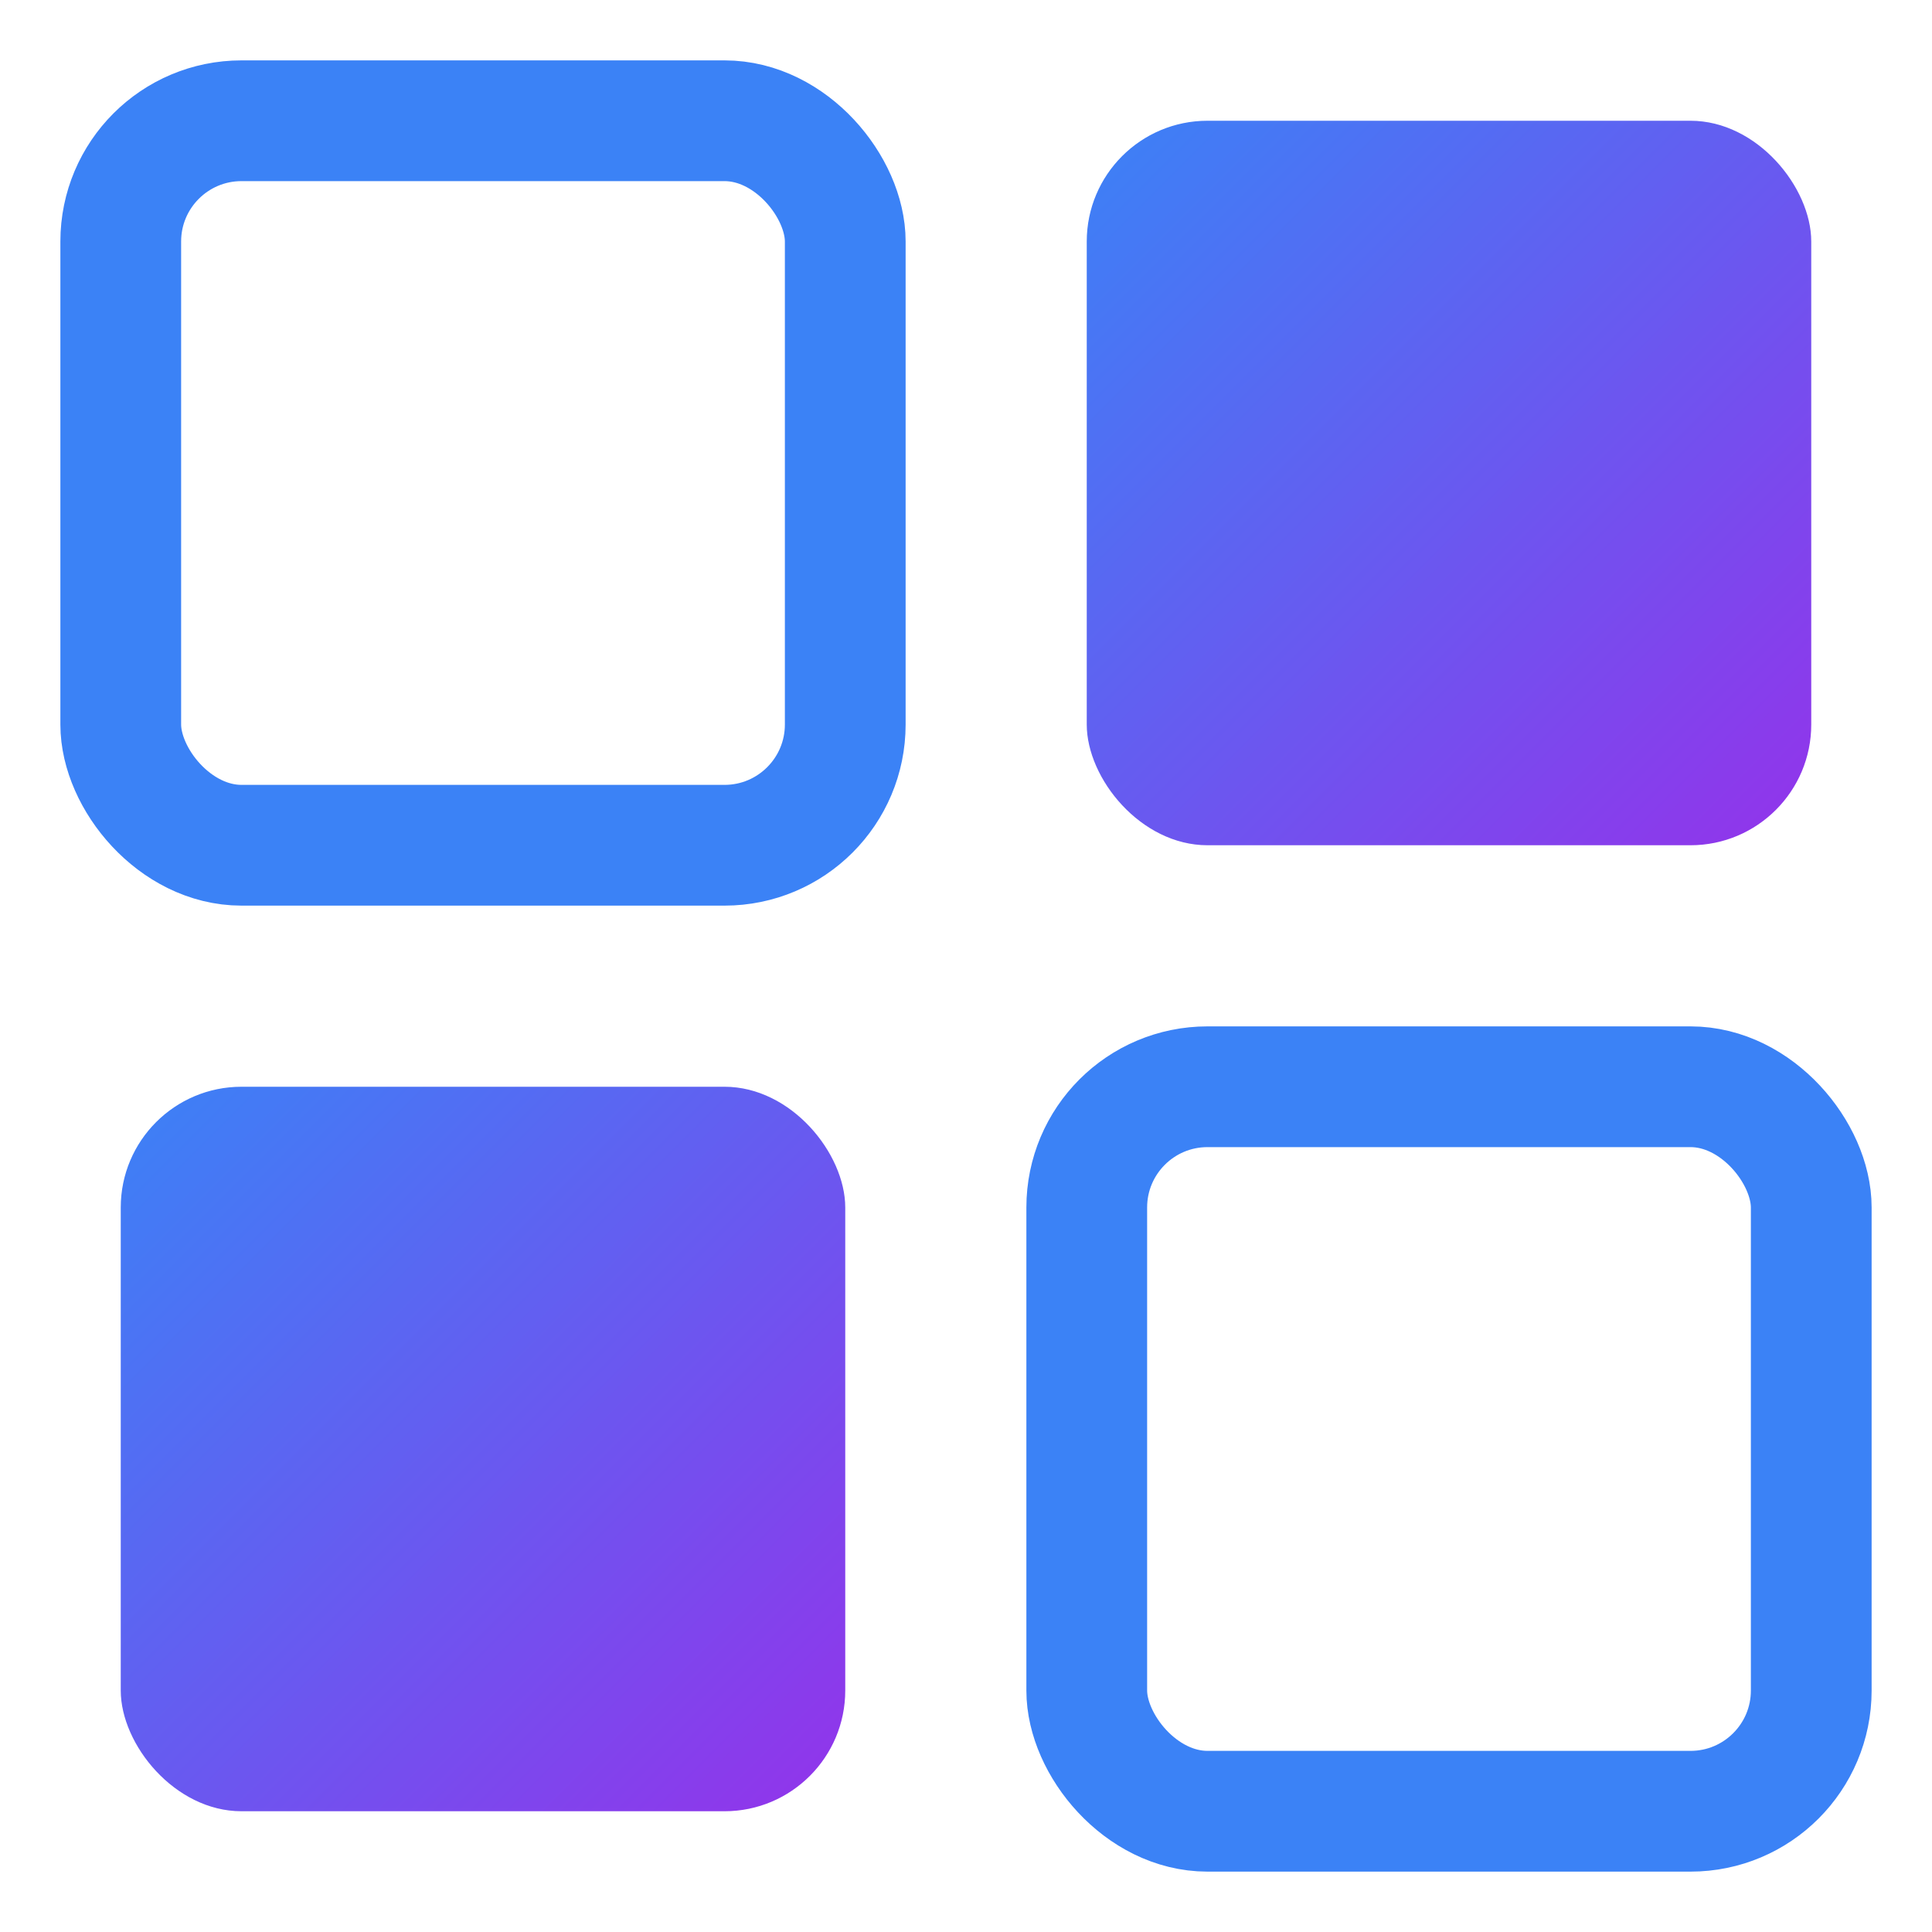
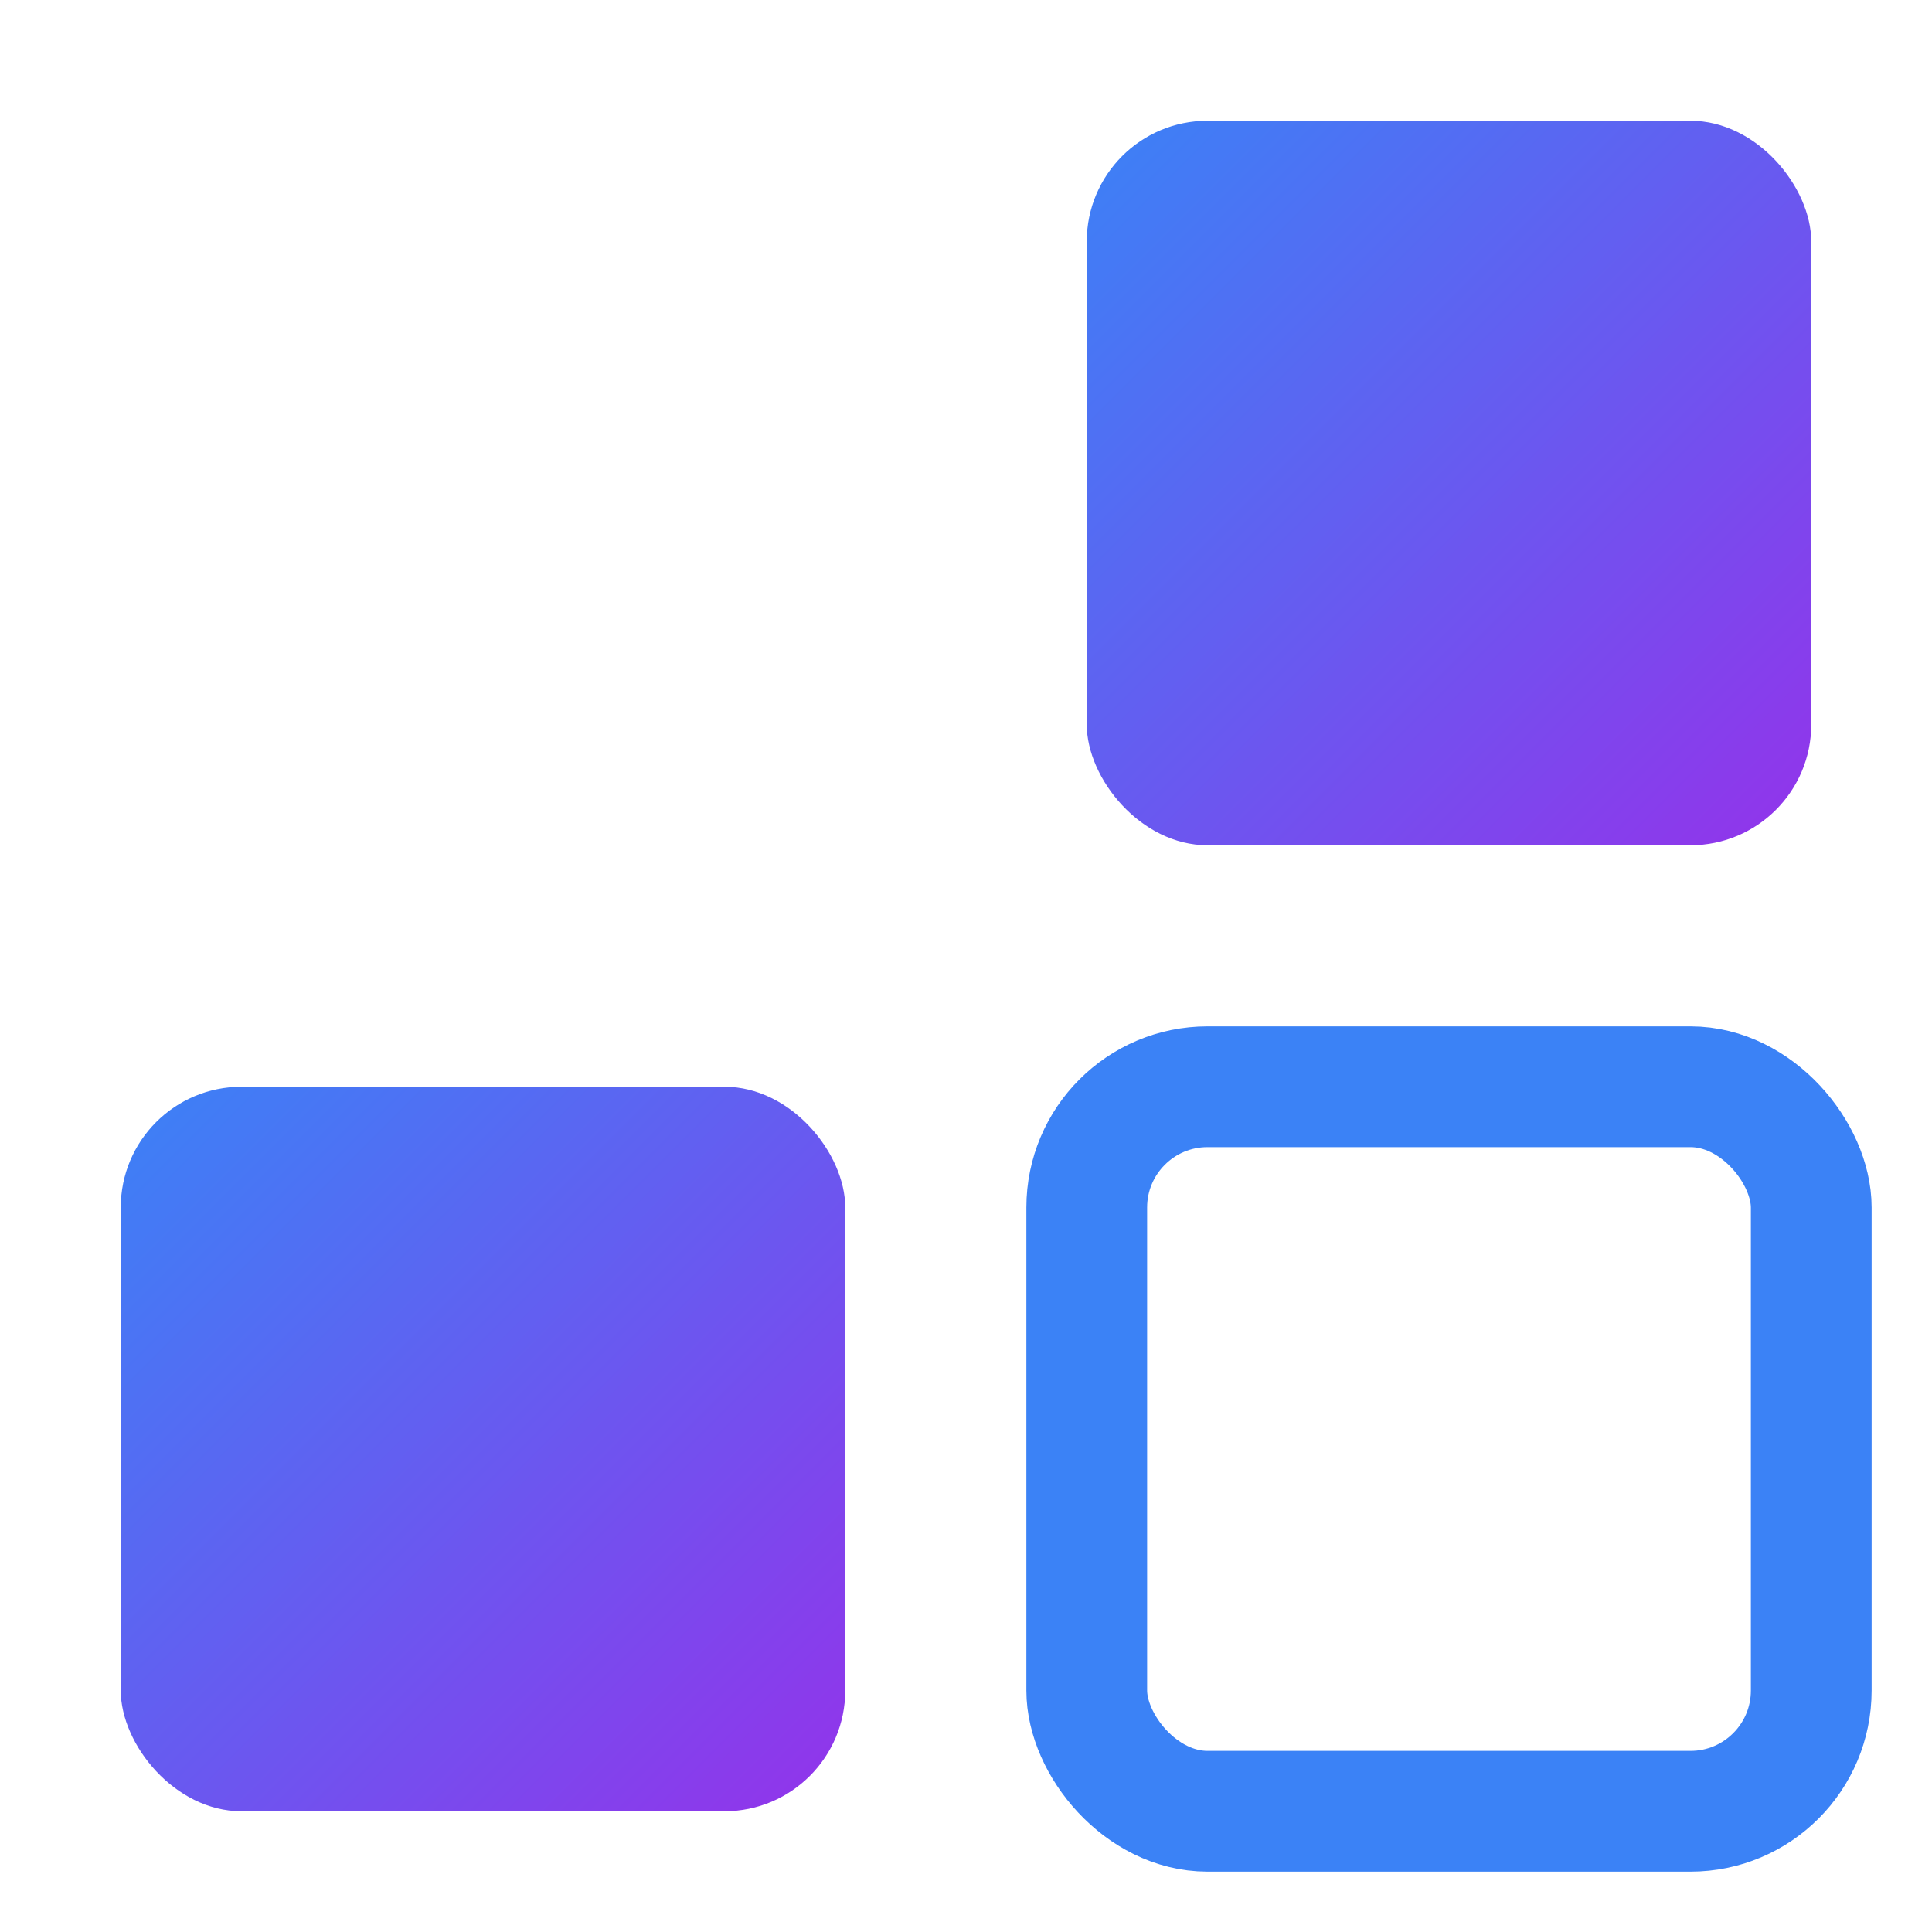
<svg xmlns="http://www.w3.org/2000/svg" width="32" height="32" viewBox="0 0 32 32" fill="none">
-   <rect x="2" y="2" width="12" height="12" rx="2" fill="none" stroke="#3B82F6" stroke-width="2" />
  <defs>
    <linearGradient id="gradient1" x1="0%" y1="0%" x2="100%" y2="100%">
      <stop offset="0%" style="stop-color:#3B82F6" />
      <stop offset="100%" style="stop-color:#9333EA" />
    </linearGradient>
    <linearGradient id="gradient2" x1="0%" y1="0%" x2="100%" y2="100%">
      <stop offset="0%" style="stop-color:#3B82F6" />
      <stop offset="100%" style="stop-color:#9333EA" />
    </linearGradient>
  </defs>
  <rect x="18" y="2" width="12" height="12" rx="2" fill="url(#gradient1)" />
  <rect x="2" y="18" width="12" height="12" rx="2" fill="url(#gradient2)" />
  <rect x="18" y="18" width="12" height="12" rx="2" fill="none" stroke="#3B82F6" stroke-width="2" />
</svg>